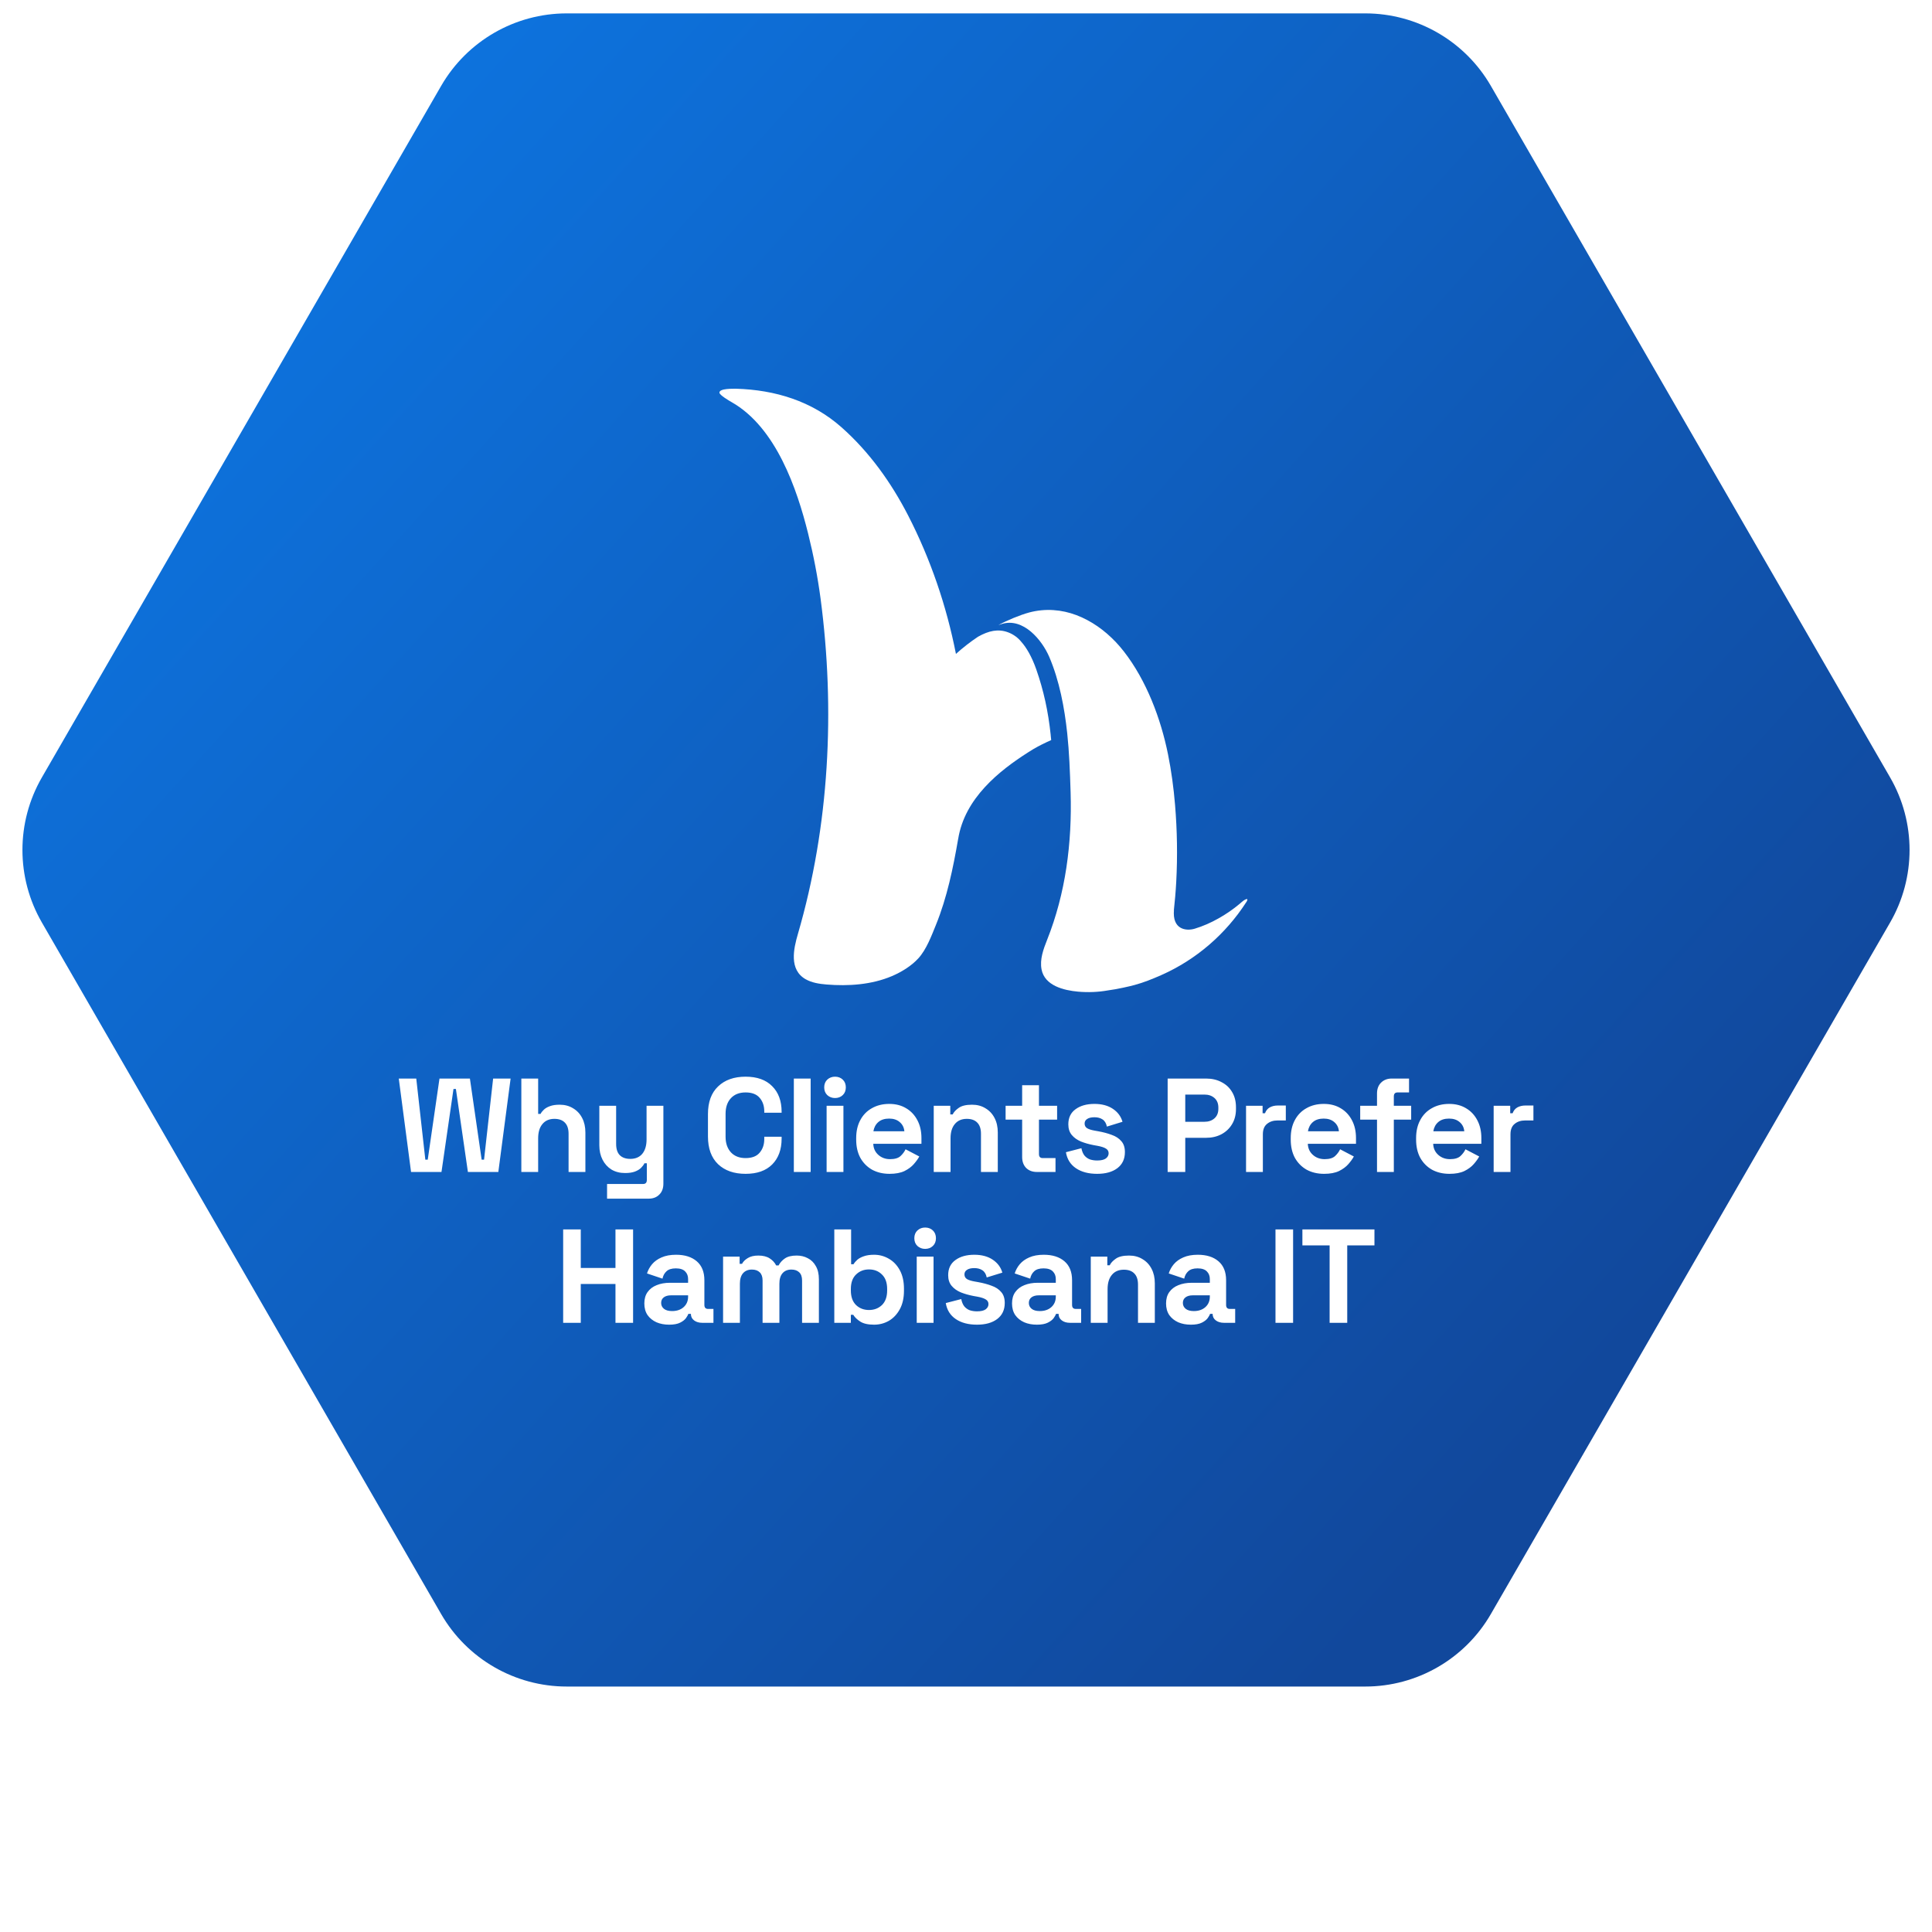
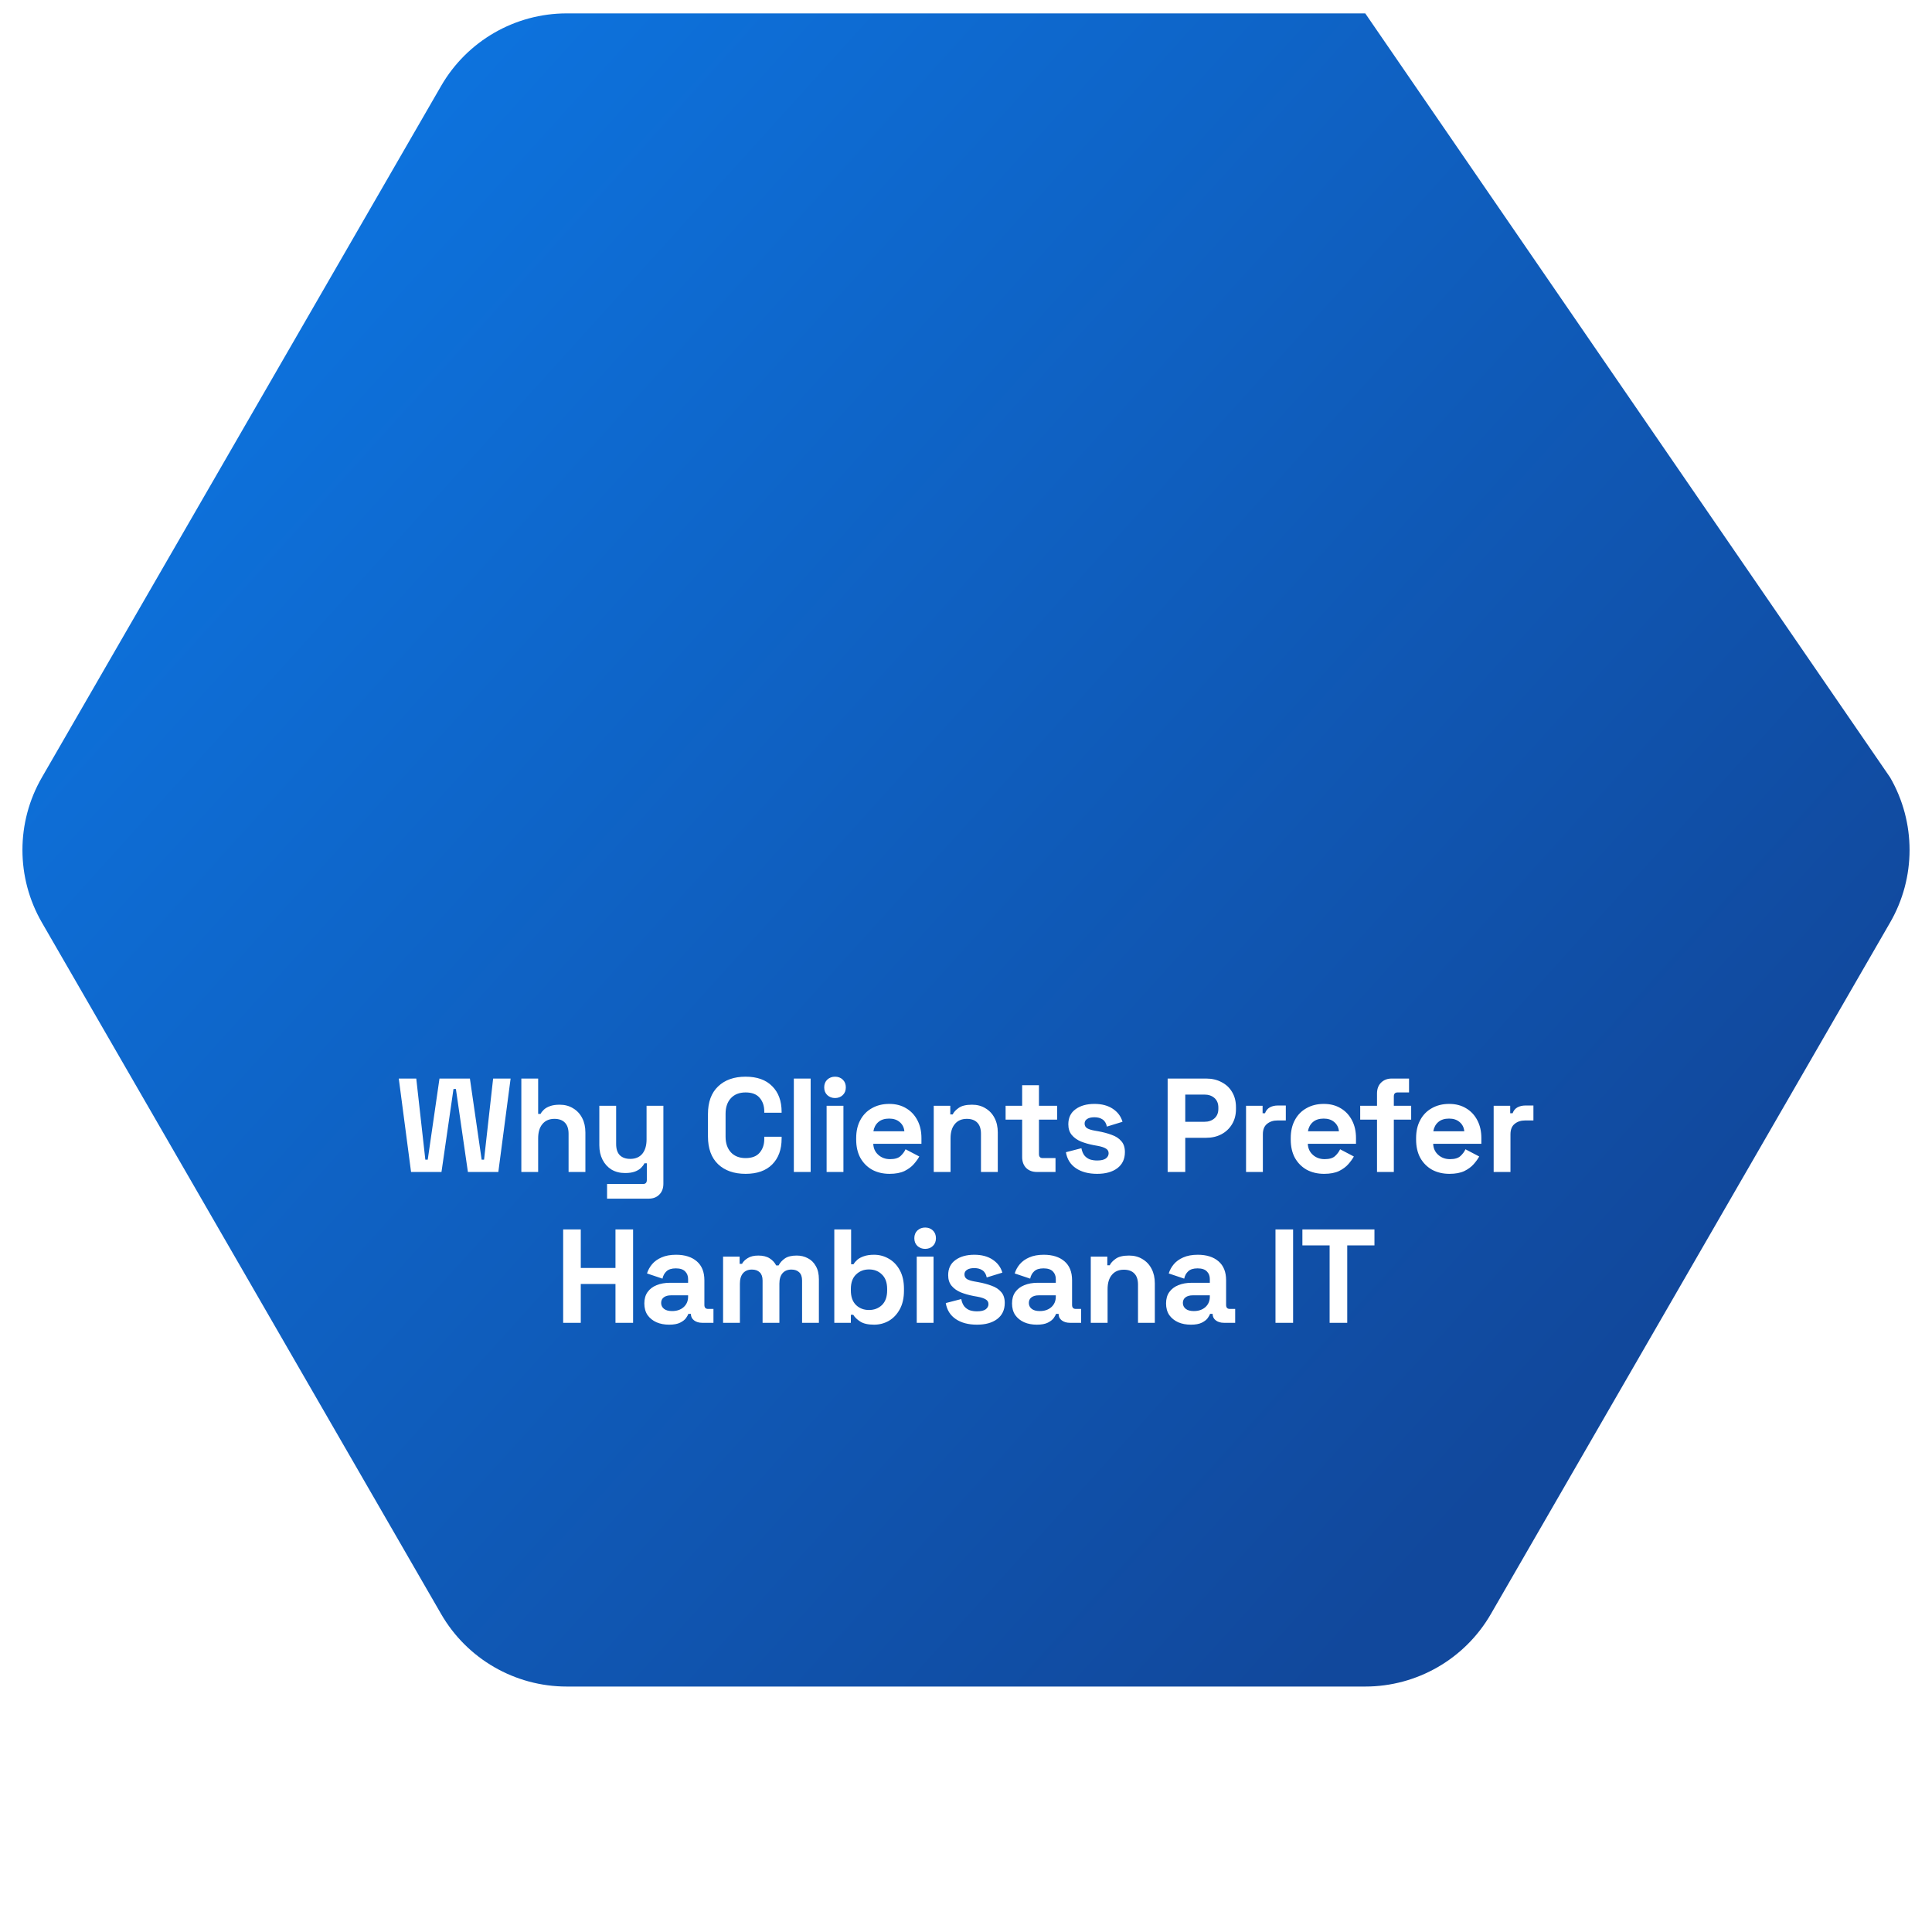
<svg xmlns="http://www.w3.org/2000/svg" width="333" height="333" viewBox="0 0 333 333" fill="none">
  <g filter="url(#filter0_i_19340_6716)">
-     <path d="M325.783 154C330.249 161.735 330.249 171.265 325.783 179L256.967 298.193C252.501 305.928 244.248 310.693 235.316 310.693L97.684 310.693C88.752 310.693 80.499 305.928 76.033 298.193L7.217 179C2.751 171.265 2.751 161.735 7.217 154L76.033 34.807C80.499 27.072 88.752 22.307 97.684 22.307L235.316 22.307C244.248 22.307 252.501 27.072 256.967 34.807L325.783 154Z" fill="url(#paint0_linear_19340_6716)" />
+     <path d="M325.783 154C330.249 161.735 330.249 171.265 325.783 179L256.967 298.193C252.501 305.928 244.248 310.693 235.316 310.693L97.684 310.693C88.752 310.693 80.499 305.928 76.033 298.193L7.217 179C2.751 171.265 2.751 161.735 7.217 154L76.033 34.807C80.499 27.072 88.752 22.307 97.684 22.307L235.316 22.307L325.783 154Z" fill="url(#paint0_linear_19340_6716)" />
  </g>
  <g filter="url(#filter1_d_19340_6716)">
-     <path d="M178.103 123.714C177.66 119.54 176.887 116.051 175.615 112.383C174.829 110.141 173.888 108.591 173.084 107.69C172.485 106.93 171.687 106.337 170.764 105.992C169.049 105.349 167.422 105.707 165.564 106.751C164.223 107.646 162.957 108.635 161.766 109.709C160.145 101.422 157.364 93.308 153.53 85.854C150.618 80.191 146.839 74.893 142.038 70.644C136.969 66.149 130.621 64.191 123.831 64C123.818 64 123.806 64 123.787 64C123.338 64.019 121.006 63.92 121 64.673C121 65.093 122.677 66.069 123.095 66.309C130.764 70.651 134.381 81.303 136.283 88.942C137.206 92.641 137.929 96.389 138.434 100.168C140.965 119.324 139.962 139.325 134.531 157.962C133.77 160.562 132.978 164.137 135.859 165.78C136.937 166.391 138.203 166.583 139.444 166.688C143.223 166.997 147.213 166.737 150.73 165.243C152.37 164.545 154.078 163.501 155.282 162.186C156.672 160.667 157.551 158.302 158.318 156.412C160.245 151.67 161.274 146.631 162.147 141.604C162.147 141.61 162.147 141.623 162.147 141.629C163.263 134.57 169.243 129.84 174.2 126.679C174.511 126.481 174.823 126.283 175.135 126.098C175.995 125.592 177.074 125.054 178.184 124.56C178.153 124.276 178.128 123.998 178.097 123.721L178.103 123.714Z" fill="white" />
-     <path d="M211.803 152.503C208.273 157.975 203.198 162.402 197.112 165.088C195.603 165.749 194.169 166.336 192.535 166.78C191.769 166.99 189.561 167.503 187.953 167.707C186.263 168.009 184.523 168.071 182.833 167.923C180.364 167.701 177.066 166.904 176.523 164.094C176.186 162.365 176.847 160.587 177.477 159C179.073 154.992 180.158 150.805 180.801 146.55C181.449 142.259 181.661 137.917 181.53 133.582C181.418 129.945 181.293 126.648 180.95 123.418C180.483 119.027 179.603 114.316 177.851 110.228C176.592 107.288 173.362 103.41 169.677 104.547C169.571 104.577 169.153 104.726 169.084 104.744C170.475 103.96 172.863 102.978 174.403 102.564C175.756 102.206 177.165 102.064 178.562 102.157C179.959 102.249 181.256 102.546 182.522 103.021C183.787 103.497 185.028 104.164 186.157 104.942C187.285 105.72 188.377 106.671 189.343 107.69C189.829 108.208 190.291 108.746 190.727 109.308C194.612 114.31 197.075 120.861 198.316 127C198.895 129.871 199.288 132.78 199.531 135.713C199.899 140.116 199.974 144.562 199.737 148.983C199.644 150.7 199.494 152.404 199.307 154.109C199.319 153.998 199.338 153.887 199.351 153.782C199.008 157.234 201.439 157.511 202.917 157.073C204.326 156.647 205.686 156.048 206.97 155.325C208.273 154.603 209.508 153.751 210.649 152.8C210.743 152.719 210.842 152.633 210.936 152.547C211.185 152.33 211.447 152.12 211.753 151.997C212.195 151.824 211.934 152.318 211.809 152.503H211.803Z" fill="white" />
-   </g>
+     </g>
  <path d="M70.85 202L68.734 185.9H71.747L73.311 199.884H73.725L75.749 185.9H80.993L83.017 199.884H83.431L84.995 185.9H88.008L85.892 202H80.648L78.578 187.694H78.164L76.094 202H70.85ZM89.858 202V185.9H92.756V191.995H93.17C93.293 191.75 93.485 191.504 93.745 191.259C94.006 191.014 94.351 190.814 94.78 190.661C95.225 190.492 95.785 190.408 96.459 190.408C97.349 190.408 98.123 190.615 98.782 191.029C99.457 191.428 99.978 191.987 100.346 192.708C100.714 193.413 100.898 194.241 100.898 195.192V202H98V195.422C98 194.563 97.786 193.919 97.356 193.49C96.942 193.061 96.344 192.846 95.562 192.846C94.673 192.846 93.983 193.145 93.492 193.743C93.002 194.326 92.756 195.146 92.756 196.204V202H89.858ZM104.634 206.6V204.07H110.844C111.273 204.07 111.488 203.84 111.488 203.38V200.505H111.074C110.951 200.766 110.759 201.026 110.499 201.287C110.238 201.548 109.885 201.762 109.441 201.931C108.996 202.1 108.429 202.184 107.739 202.184C106.849 202.184 106.067 201.985 105.393 201.586C104.733 201.172 104.22 200.605 103.852 199.884C103.484 199.163 103.3 198.335 103.3 197.4V190.592H106.198V197.17C106.198 198.029 106.405 198.673 106.819 199.102C107.248 199.531 107.854 199.746 108.636 199.746C109.525 199.746 110.215 199.455 110.706 198.872C111.196 198.274 111.442 197.446 111.442 196.388V190.592H114.34V204.024C114.34 204.806 114.11 205.427 113.65 205.887C113.19 206.362 112.576 206.6 111.81 206.6H104.634ZM128.51 202.322C126.517 202.322 124.938 201.77 123.772 200.666C122.607 199.547 122.024 197.952 122.024 195.882V192.018C122.024 189.948 122.607 188.361 123.772 187.257C124.938 186.138 126.517 185.578 128.51 185.578C130.488 185.578 132.014 186.122 133.087 187.211C134.176 188.284 134.72 189.764 134.72 191.65V191.788H131.73V191.558C131.73 190.607 131.462 189.825 130.925 189.212C130.404 188.599 129.599 188.292 128.51 188.292C127.437 188.292 126.594 188.622 125.98 189.281C125.367 189.94 125.06 190.837 125.06 191.972V195.928C125.06 197.047 125.367 197.944 125.98 198.619C126.594 199.278 127.437 199.608 128.51 199.608C129.599 199.608 130.404 199.301 130.925 198.688C131.462 198.059 131.73 197.277 131.73 196.342V195.928H134.72V196.25C134.72 198.136 134.176 199.623 133.087 200.712C132.014 201.785 130.488 202.322 128.51 202.322ZM136.826 202V185.9H139.724V202H136.826ZM142.475 202V190.592H145.373V202H142.475ZM143.924 189.258C143.403 189.258 142.958 189.089 142.59 188.752C142.238 188.415 142.061 187.97 142.061 187.418C142.061 186.866 142.238 186.421 142.59 186.084C142.958 185.747 143.403 185.578 143.924 185.578C144.461 185.578 144.906 185.747 145.258 186.084C145.611 186.421 145.787 186.866 145.787 187.418C145.787 187.97 145.611 188.415 145.258 188.752C144.906 189.089 144.461 189.258 143.924 189.258ZM153.323 202.322C152.188 202.322 151.184 202.084 150.31 201.609C149.451 201.118 148.776 200.436 148.286 199.562C147.81 198.673 147.573 197.63 147.573 196.434V196.158C147.573 194.962 147.81 193.927 148.286 193.053C148.761 192.164 149.428 191.481 150.287 191.006C151.145 190.515 152.142 190.27 153.277 190.27C154.396 190.27 155.37 190.523 156.198 191.029C157.026 191.52 157.67 192.21 158.13 193.099C158.59 193.973 158.82 194.993 158.82 196.158V197.147H150.517C150.547 197.929 150.839 198.565 151.391 199.056C151.943 199.547 152.617 199.792 153.415 199.792C154.227 199.792 154.825 199.616 155.209 199.263C155.592 198.91 155.883 198.519 156.083 198.09L158.452 199.332C158.237 199.731 157.923 200.168 157.509 200.643C157.11 201.103 156.573 201.502 155.899 201.839C155.224 202.161 154.365 202.322 153.323 202.322ZM150.54 194.985H155.876C155.814 194.326 155.546 193.797 155.071 193.398C154.611 192.999 154.005 192.8 153.254 192.8C152.472 192.8 151.851 192.999 151.391 193.398C150.931 193.797 150.647 194.326 150.54 194.985ZM160.939 202V190.592H163.791V192.087H164.205C164.389 191.688 164.734 191.313 165.24 190.96C165.746 190.592 166.513 190.408 167.54 190.408C168.429 190.408 169.204 190.615 169.863 191.029C170.538 191.428 171.059 191.987 171.427 192.708C171.795 193.413 171.979 194.241 171.979 195.192V202H169.081V195.422C169.081 194.563 168.866 193.919 168.437 193.49C168.023 193.061 167.425 192.846 166.643 192.846C165.754 192.846 165.064 193.145 164.573 193.743C164.082 194.326 163.837 195.146 163.837 196.204V202H160.939ZM178.708 202C177.956 202 177.343 201.77 176.868 201.31C176.408 200.835 176.178 200.206 176.178 199.424V192.984H173.326V190.592H176.178V187.05H179.076V190.592H182.204V192.984H179.076V198.918C179.076 199.378 179.29 199.608 179.72 199.608H181.928V202H178.708ZM189.105 202.322C187.617 202.322 186.398 202 185.448 201.356C184.497 200.712 183.922 199.792 183.723 198.596L186.391 197.906C186.498 198.443 186.674 198.864 186.92 199.171C187.18 199.478 187.495 199.7 187.863 199.838C188.246 199.961 188.66 200.022 189.105 200.022C189.779 200.022 190.278 199.907 190.6 199.677C190.922 199.432 191.083 199.133 191.083 198.78C191.083 198.427 190.929 198.159 190.623 197.975C190.316 197.776 189.825 197.615 189.151 197.492L188.507 197.377C187.709 197.224 186.981 197.017 186.322 196.756C185.662 196.48 185.133 196.104 184.735 195.629C184.336 195.154 184.137 194.54 184.137 193.789C184.137 192.654 184.551 191.788 185.379 191.19C186.207 190.577 187.295 190.27 188.645 190.27C189.917 190.27 190.975 190.554 191.819 191.121C192.662 191.688 193.214 192.432 193.475 193.352L190.784 194.18C190.661 193.597 190.408 193.183 190.025 192.938C189.657 192.693 189.197 192.57 188.645 192.57C188.093 192.57 187.671 192.67 187.38 192.869C187.088 193.053 186.943 193.314 186.943 193.651C186.943 194.019 187.096 194.295 187.403 194.479C187.709 194.648 188.123 194.778 188.645 194.87L189.289 194.985C190.147 195.138 190.922 195.345 191.612 195.606C192.317 195.851 192.869 196.212 193.268 196.687C193.682 197.147 193.889 197.776 193.889 198.573C193.889 199.769 193.452 200.697 192.578 201.356C191.719 202 190.561 202.322 189.105 202.322ZM201.256 202V185.9H207.88C208.892 185.9 209.781 186.107 210.548 186.521C211.33 186.92 211.936 187.487 212.365 188.223C212.81 188.959 213.032 189.833 213.032 190.845V191.167C213.032 192.164 212.802 193.038 212.342 193.789C211.897 194.525 211.284 195.1 210.502 195.514C209.735 195.913 208.861 196.112 207.88 196.112H204.292V202H201.256ZM204.292 193.352H207.581C208.302 193.352 208.884 193.153 209.329 192.754C209.774 192.355 209.996 191.811 209.996 191.121V190.891C209.996 190.201 209.774 189.657 209.329 189.258C208.884 188.859 208.302 188.66 207.581 188.66H204.292V193.352ZM214.769 202V190.592H217.621V191.88H218.035C218.204 191.42 218.48 191.083 218.863 190.868C219.262 190.653 219.722 190.546 220.243 190.546H221.623V193.122H220.197C219.461 193.122 218.855 193.321 218.38 193.72C217.905 194.103 217.667 194.701 217.667 195.514V202H214.769ZM228.222 202.322C227.087 202.322 226.083 202.084 225.209 201.609C224.35 201.118 223.676 200.436 223.185 199.562C222.71 198.673 222.472 197.63 222.472 196.434V196.158C222.472 194.962 222.71 193.927 223.185 193.053C223.66 192.164 224.327 191.481 225.186 191.006C226.045 190.515 227.041 190.27 228.176 190.27C229.295 190.27 230.269 190.523 231.097 191.029C231.925 191.52 232.569 192.21 233.029 193.099C233.489 193.973 233.719 194.993 233.719 196.158V197.147H225.416C225.447 197.929 225.738 198.565 226.29 199.056C226.842 199.547 227.517 199.792 228.314 199.792C229.127 199.792 229.725 199.616 230.108 199.263C230.491 198.91 230.783 198.519 230.982 198.09L233.351 199.332C233.136 199.731 232.822 200.168 232.408 200.643C232.009 201.103 231.473 201.502 230.798 201.839C230.123 202.161 229.265 202.322 228.222 202.322ZM225.439 194.985H230.775C230.714 194.326 230.445 193.797 229.97 193.398C229.51 192.999 228.904 192.8 228.153 192.8C227.371 192.8 226.75 192.999 226.29 193.398C225.83 193.797 225.546 194.326 225.439 194.985ZM237.342 202V192.984H234.444V190.592H237.342V188.476C237.342 187.694 237.572 187.073 238.032 186.613C238.508 186.138 239.121 185.9 239.872 185.9H242.862V188.292H240.884C240.455 188.292 240.24 188.522 240.24 188.982V190.592H243.23V192.984H240.24V202H237.342ZM249.83 202.322C248.696 202.322 247.691 202.084 246.817 201.609C245.959 201.118 245.284 200.436 244.793 199.562C244.318 198.673 244.08 197.63 244.08 196.434V196.158C244.08 194.962 244.318 193.927 244.793 193.053C245.269 192.164 245.936 191.481 246.794 191.006C247.653 190.515 248.65 190.27 249.784 190.27C250.904 190.27 251.877 190.523 252.705 191.029C253.533 191.52 254.177 192.21 254.637 193.099C255.097 193.973 255.327 194.993 255.327 196.158V197.147H247.024C247.055 197.929 247.346 198.565 247.898 199.056C248.45 199.547 249.125 199.792 249.922 199.792C250.735 199.792 251.333 199.616 251.716 199.263C252.1 198.91 252.391 198.519 252.59 198.09L254.959 199.332C254.745 199.731 254.43 200.168 254.016 200.643C253.618 201.103 253.081 201.502 252.406 201.839C251.732 202.161 250.873 202.322 249.83 202.322ZM247.047 194.985H252.383C252.322 194.326 252.054 193.797 251.578 193.398C251.118 192.999 250.513 192.8 249.761 192.8C248.979 192.8 248.358 192.999 247.898 193.398C247.438 193.797 247.155 194.326 247.047 194.985ZM257.447 202V190.592H260.299V191.88H260.713C260.881 191.42 261.157 191.083 261.541 190.868C261.939 190.653 262.399 190.546 262.921 190.546H264.301V193.122H262.875C262.139 193.122 261.533 193.321 261.058 193.72C260.582 194.103 260.345 194.701 260.345 195.514V202H257.447ZM97.067 228V211.9H100.103V218.547H106.083V211.9H109.119V228H106.083V221.307H100.103V228H97.067ZM115.335 228.322C114.522 228.322 113.794 228.184 113.15 227.908C112.506 227.617 111.992 227.203 111.609 226.666C111.241 226.114 111.057 225.447 111.057 224.665C111.057 223.883 111.241 223.231 111.609 222.71C111.992 222.173 112.513 221.775 113.173 221.514C113.847 221.238 114.614 221.1 115.473 221.1H118.601V220.456C118.601 219.919 118.432 219.482 118.095 219.145C117.757 218.792 117.221 218.616 116.485 218.616C115.764 218.616 115.227 218.785 114.875 219.122C114.522 219.444 114.292 219.866 114.185 220.387L111.517 219.49C111.701 218.907 111.992 218.378 112.391 217.903C112.805 217.412 113.349 217.021 114.024 216.73C114.714 216.423 115.549 216.27 116.531 216.27C118.033 216.27 119.222 216.646 120.096 217.397C120.97 218.148 121.407 219.237 121.407 220.663V224.918C121.407 225.378 121.621 225.608 122.051 225.608H122.971V228H121.039C120.471 228 120.004 227.862 119.636 227.586C119.268 227.31 119.084 226.942 119.084 226.482V226.459H118.647C118.585 226.643 118.447 226.888 118.233 227.195C118.018 227.486 117.681 227.747 117.221 227.977C116.761 228.207 116.132 228.322 115.335 228.322ZM115.841 225.976C116.653 225.976 117.313 225.754 117.819 225.309C118.34 224.849 118.601 224.243 118.601 223.492V223.262H115.68C115.143 223.262 114.721 223.377 114.415 223.607C114.108 223.837 113.955 224.159 113.955 224.573C113.955 224.987 114.116 225.324 114.438 225.585C114.76 225.846 115.227 225.976 115.841 225.976ZM124.63 228V216.592H127.482V217.834H127.896C128.095 217.451 128.425 217.121 128.885 216.845C129.345 216.554 129.95 216.408 130.702 216.408C131.514 216.408 132.166 216.569 132.657 216.891C133.147 217.198 133.523 217.604 133.784 218.11H134.198C134.458 217.619 134.826 217.213 135.302 216.891C135.777 216.569 136.452 216.408 137.326 216.408C138.031 216.408 138.667 216.561 139.235 216.868C139.817 217.159 140.277 217.612 140.615 218.225C140.967 218.823 141.144 219.582 141.144 220.502V228H138.246V220.709C138.246 220.08 138.085 219.613 137.763 219.306C137.441 218.984 136.988 218.823 136.406 218.823C135.746 218.823 135.233 219.038 134.865 219.467C134.512 219.881 134.336 220.479 134.336 221.261V228H131.438V220.709C131.438 220.08 131.277 219.613 130.955 219.306C130.633 218.984 130.18 218.823 129.598 218.823C128.938 218.823 128.425 219.038 128.057 219.467C127.704 219.881 127.528 220.479 127.528 221.261V228H124.63ZM150.655 228.322C149.627 228.322 148.838 228.146 148.286 227.793C147.734 227.44 147.327 227.049 147.067 226.62H146.653V228H143.801V211.9H146.699V217.903H147.113C147.281 217.627 147.504 217.366 147.78 217.121C148.071 216.876 148.447 216.676 148.907 216.523C149.382 216.354 149.965 216.27 150.655 216.27C151.575 216.27 152.426 216.5 153.208 216.96C153.99 217.405 154.618 218.064 155.094 218.938C155.569 219.812 155.807 220.87 155.807 222.112V222.48C155.807 223.722 155.569 224.78 155.094 225.654C154.618 226.528 153.99 227.195 153.208 227.655C152.426 228.1 151.575 228.322 150.655 228.322ZM149.781 225.792C150.67 225.792 151.414 225.508 152.012 224.941C152.61 224.358 152.909 223.515 152.909 222.411V222.181C152.909 221.077 152.61 220.241 152.012 219.674C151.429 219.091 150.685 218.8 149.781 218.8C148.891 218.8 148.148 219.091 147.55 219.674C146.952 220.241 146.653 221.077 146.653 222.181V222.411C146.653 223.515 146.952 224.358 147.55 224.941C148.148 225.508 148.891 225.792 149.781 225.792ZM158.008 228V216.592H160.906V228H158.008ZM159.457 215.258C158.935 215.258 158.491 215.089 158.123 214.752C157.77 214.415 157.594 213.97 157.594 213.418C157.594 212.866 157.77 212.421 158.123 212.084C158.491 211.747 158.935 211.578 159.457 211.578C159.993 211.578 160.438 211.747 160.791 212.084C161.143 212.421 161.32 212.866 161.32 213.418C161.32 213.97 161.143 214.415 160.791 214.752C160.438 215.089 159.993 215.258 159.457 215.258ZM168.395 228.322C166.908 228.322 165.689 228 164.738 227.356C163.787 226.712 163.212 225.792 163.013 224.596L165.681 223.906C165.788 224.443 165.965 224.864 166.21 225.171C166.471 225.478 166.785 225.7 167.153 225.838C167.536 225.961 167.95 226.022 168.395 226.022C169.07 226.022 169.568 225.907 169.89 225.677C170.212 225.432 170.373 225.133 170.373 224.78C170.373 224.427 170.22 224.159 169.913 223.975C169.606 223.776 169.116 223.615 168.441 223.492L167.797 223.377C167 223.224 166.271 223.017 165.612 222.756C164.953 222.48 164.424 222.104 164.025 221.629C163.626 221.154 163.427 220.54 163.427 219.789C163.427 218.654 163.841 217.788 164.669 217.19C165.497 216.577 166.586 216.27 167.935 216.27C169.208 216.27 170.266 216.554 171.109 217.121C171.952 217.688 172.504 218.432 172.765 219.352L170.074 220.18C169.951 219.597 169.698 219.183 169.315 218.938C168.947 218.693 168.487 218.57 167.935 218.57C167.383 218.57 166.961 218.67 166.67 218.869C166.379 219.053 166.233 219.314 166.233 219.651C166.233 220.019 166.386 220.295 166.693 220.479C167 220.648 167.414 220.778 167.935 220.87L168.579 220.985C169.438 221.138 170.212 221.345 170.902 221.606C171.607 221.851 172.159 222.212 172.558 222.687C172.972 223.147 173.179 223.776 173.179 224.573C173.179 225.769 172.742 226.697 171.868 227.356C171.009 228 169.852 228.322 168.395 228.322ZM178.711 228.322C177.898 228.322 177.17 228.184 176.526 227.908C175.882 227.617 175.368 227.203 174.985 226.666C174.617 226.114 174.433 225.447 174.433 224.665C174.433 223.883 174.617 223.231 174.985 222.71C175.368 222.173 175.889 221.775 176.549 221.514C177.223 221.238 177.99 221.1 178.849 221.1H181.977V220.456C181.977 219.919 181.808 219.482 181.471 219.145C181.133 218.792 180.597 218.616 179.861 218.616C179.14 218.616 178.603 218.785 178.251 219.122C177.898 219.444 177.668 219.866 177.561 220.387L174.893 219.49C175.077 218.907 175.368 218.378 175.767 217.903C176.181 217.412 176.725 217.021 177.4 216.73C178.09 216.423 178.925 216.27 179.907 216.27C181.409 216.27 182.598 216.646 183.472 217.397C184.346 218.148 184.783 219.237 184.783 220.663V224.918C184.783 225.378 184.997 225.608 185.427 225.608H186.347V228H184.415C183.847 228 183.38 227.862 183.012 227.586C182.644 227.31 182.46 226.942 182.46 226.482V226.459H182.023C181.961 226.643 181.823 226.888 181.609 227.195C181.394 227.486 181.057 227.747 180.597 227.977C180.137 228.207 179.508 228.322 178.711 228.322ZM179.217 225.976C180.029 225.976 180.689 225.754 181.195 225.309C181.716 224.849 181.977 224.243 181.977 223.492V223.262H179.056C178.519 223.262 178.097 223.377 177.791 223.607C177.484 223.837 177.331 224.159 177.331 224.573C177.331 224.987 177.492 225.324 177.814 225.585C178.136 225.846 178.603 225.976 179.217 225.976ZM188.005 228V216.592H190.857V218.087H191.271C191.455 217.688 191.8 217.313 192.306 216.96C192.812 216.592 193.579 216.408 194.606 216.408C195.496 216.408 196.27 216.615 196.929 217.029C197.604 217.428 198.125 217.987 198.493 218.708C198.861 219.413 199.045 220.241 199.045 221.192V228H196.147V221.422C196.147 220.563 195.933 219.919 195.503 219.49C195.089 219.061 194.491 218.846 193.709 218.846C192.82 218.846 192.13 219.145 191.639 219.743C191.149 220.326 190.903 221.146 190.903 222.204V228H188.005ZM205.26 228.322C204.448 228.322 203.719 228.184 203.075 227.908C202.431 227.617 201.918 227.203 201.534 226.666C201.166 226.114 200.982 225.447 200.982 224.665C200.982 223.883 201.166 223.231 201.534 222.71C201.918 222.173 202.439 221.775 203.098 221.514C203.773 221.238 204.54 221.1 205.398 221.1H208.526V220.456C208.526 219.919 208.358 219.482 208.02 219.145C207.683 218.792 207.146 218.616 206.41 218.616C205.69 218.616 205.153 218.785 204.8 219.122C204.448 219.444 204.218 219.866 204.11 220.387L201.442 219.49C201.626 218.907 201.918 218.378 202.316 217.903C202.73 217.412 203.275 217.021 203.949 216.73C204.639 216.423 205.475 216.27 206.456 216.27C207.959 216.27 209.147 216.646 210.021 217.397C210.895 218.148 211.332 219.237 211.332 220.663V224.918C211.332 225.378 211.547 225.608 211.976 225.608H212.896V228H210.964C210.397 228 209.929 227.862 209.561 227.586C209.193 227.31 209.009 226.942 209.009 226.482V226.459H208.572C208.511 226.643 208.373 226.888 208.158 227.195C207.944 227.486 207.606 227.747 207.146 227.977C206.686 228.207 206.058 228.322 205.26 228.322ZM205.766 225.976C206.579 225.976 207.238 225.754 207.744 225.309C208.266 224.849 208.526 224.243 208.526 223.492V223.262H205.605C205.069 223.262 204.647 223.377 204.34 223.607C204.034 223.837 203.88 224.159 203.88 224.573C203.88 224.987 204.041 225.324 204.363 225.585C204.685 225.846 205.153 225.976 205.766 225.976ZM219.843 228V211.9H222.879V228H219.843ZM229.173 228V214.66H224.481V211.9H236.901V214.66H232.209V228H229.173Z" fill="white" />
  <defs>
    <filter id="filter0_i_19340_6716" x="3.867" y="22.307" width="325.266" height="288.387" filterUnits="userSpaceOnUse" color-interpolation-filters="sRGB">
      <feFlood flood-opacity="0" result="BackgroundImageFix" />
      <feBlend mode="normal" in="SourceGraphic" in2="BackgroundImageFix" result="shape" />
      <feColorMatrix in="SourceAlpha" type="matrix" values="0 0 0 0 0 0 0 0 0 0 0 0 0 0 0 0 0 0 127 0" result="hardAlpha" />
      <feOffset dy="-20" />
      <feComposite in2="hardAlpha" operator="arithmetic" k2="-1" k3="1" />
      <feColorMatrix type="matrix" values="0 0 0 0 0 0 0 0 0 0 0 0 0 0 0 0 0 0 0.25 0" />
      <feBlend mode="normal" in2="shape" result="effect1_innerShadow_19340_6716" />
    </filter>
    <filter id="filter1_d_19340_6716" x="121" y="64" width="94" height="107" filterUnits="userSpaceOnUse" color-interpolation-filters="sRGB">
      <feFlood flood-opacity="0" result="BackgroundImageFix" />
      <feColorMatrix in="SourceAlpha" type="matrix" values="0 0 0 0 0 0 0 0 0 0 0 0 0 0 0 0 0 0 127 0" result="hardAlpha" />
      <feOffset dx="3" dy="3" />
      <feComposite in2="hardAlpha" operator="out" />
      <feColorMatrix type="matrix" values="0 0 0 0 0 0 0 0 0 0 0 0 0 0 0 0 0 0 0.15 0" />
      <feBlend mode="normal" in2="BackgroundImageFix" result="effect1_dropShadow_19340_6716" />
      <feBlend mode="normal" in="SourceGraphic" in2="effect1_dropShadow_19340_6716" result="shape" />
    </filter>
    <linearGradient id="paint0_linear_19340_6716" x1="297.138" y1="233.1" x2="72.577" y2="29.885" gradientUnits="userSpaceOnUse">
      <stop stop-color="#11489C" />
      <stop offset="1" stop-color="#0D73DE" />
    </linearGradient>
  </defs>
</svg>